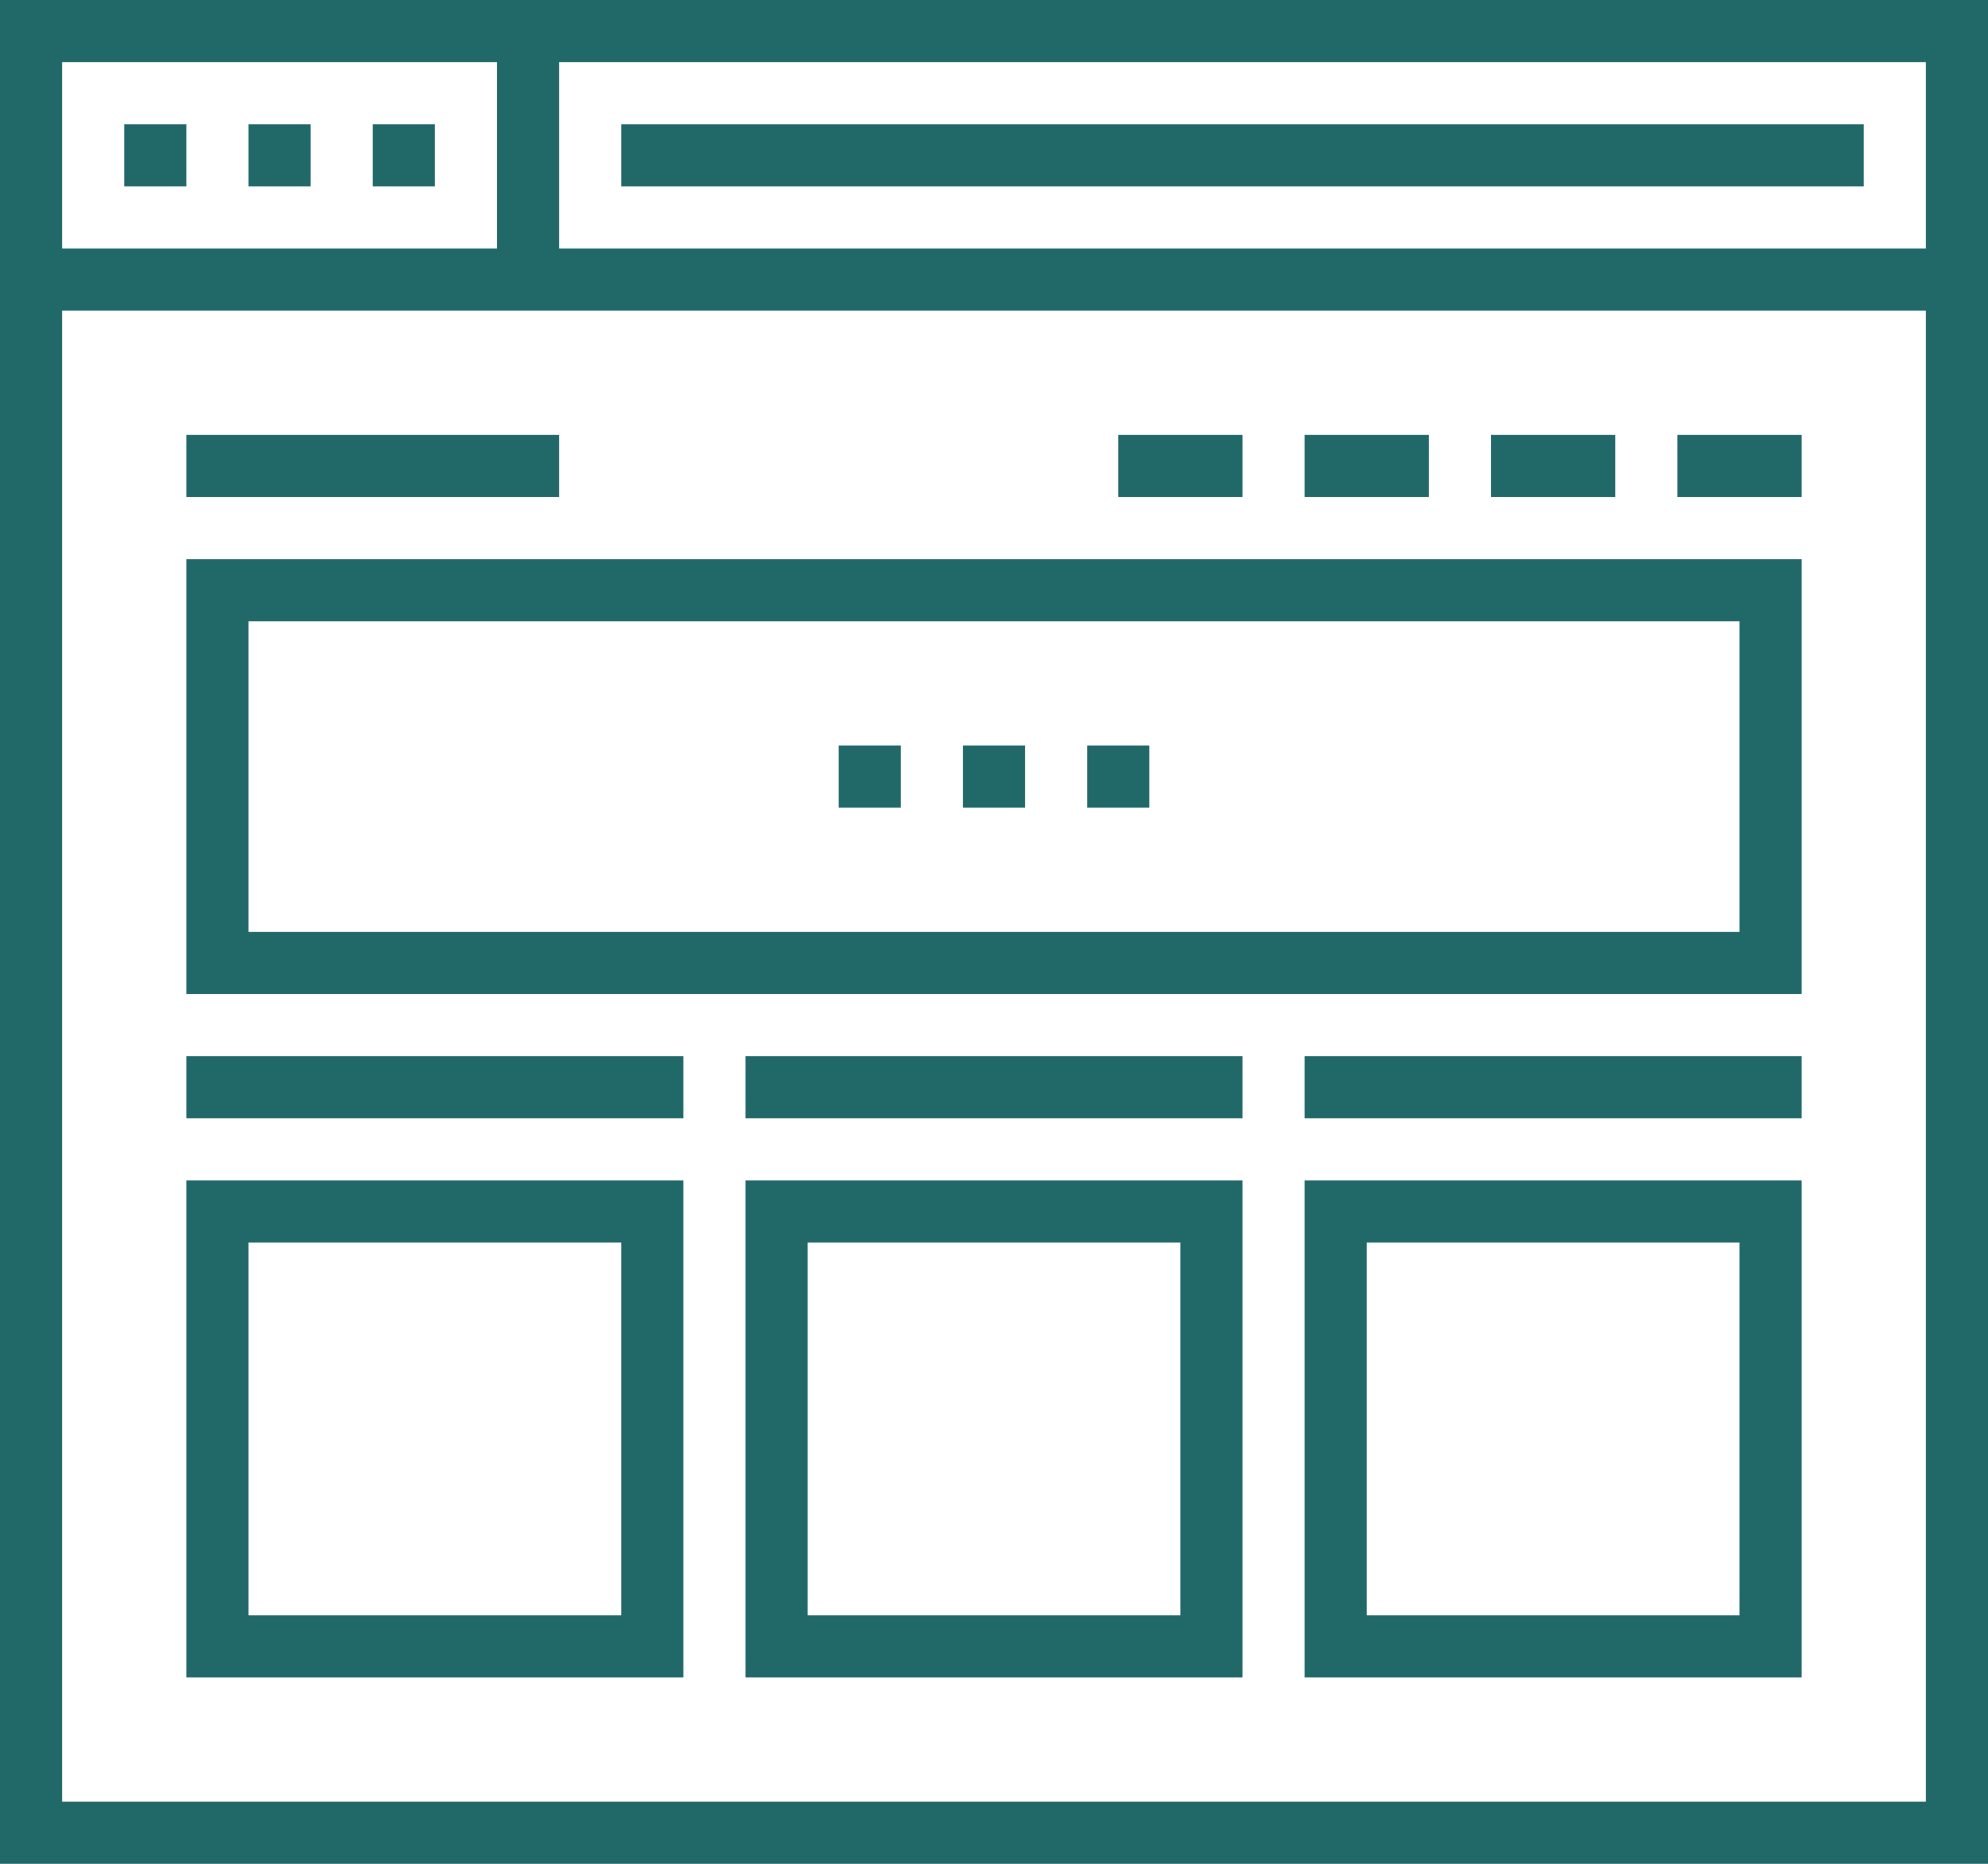
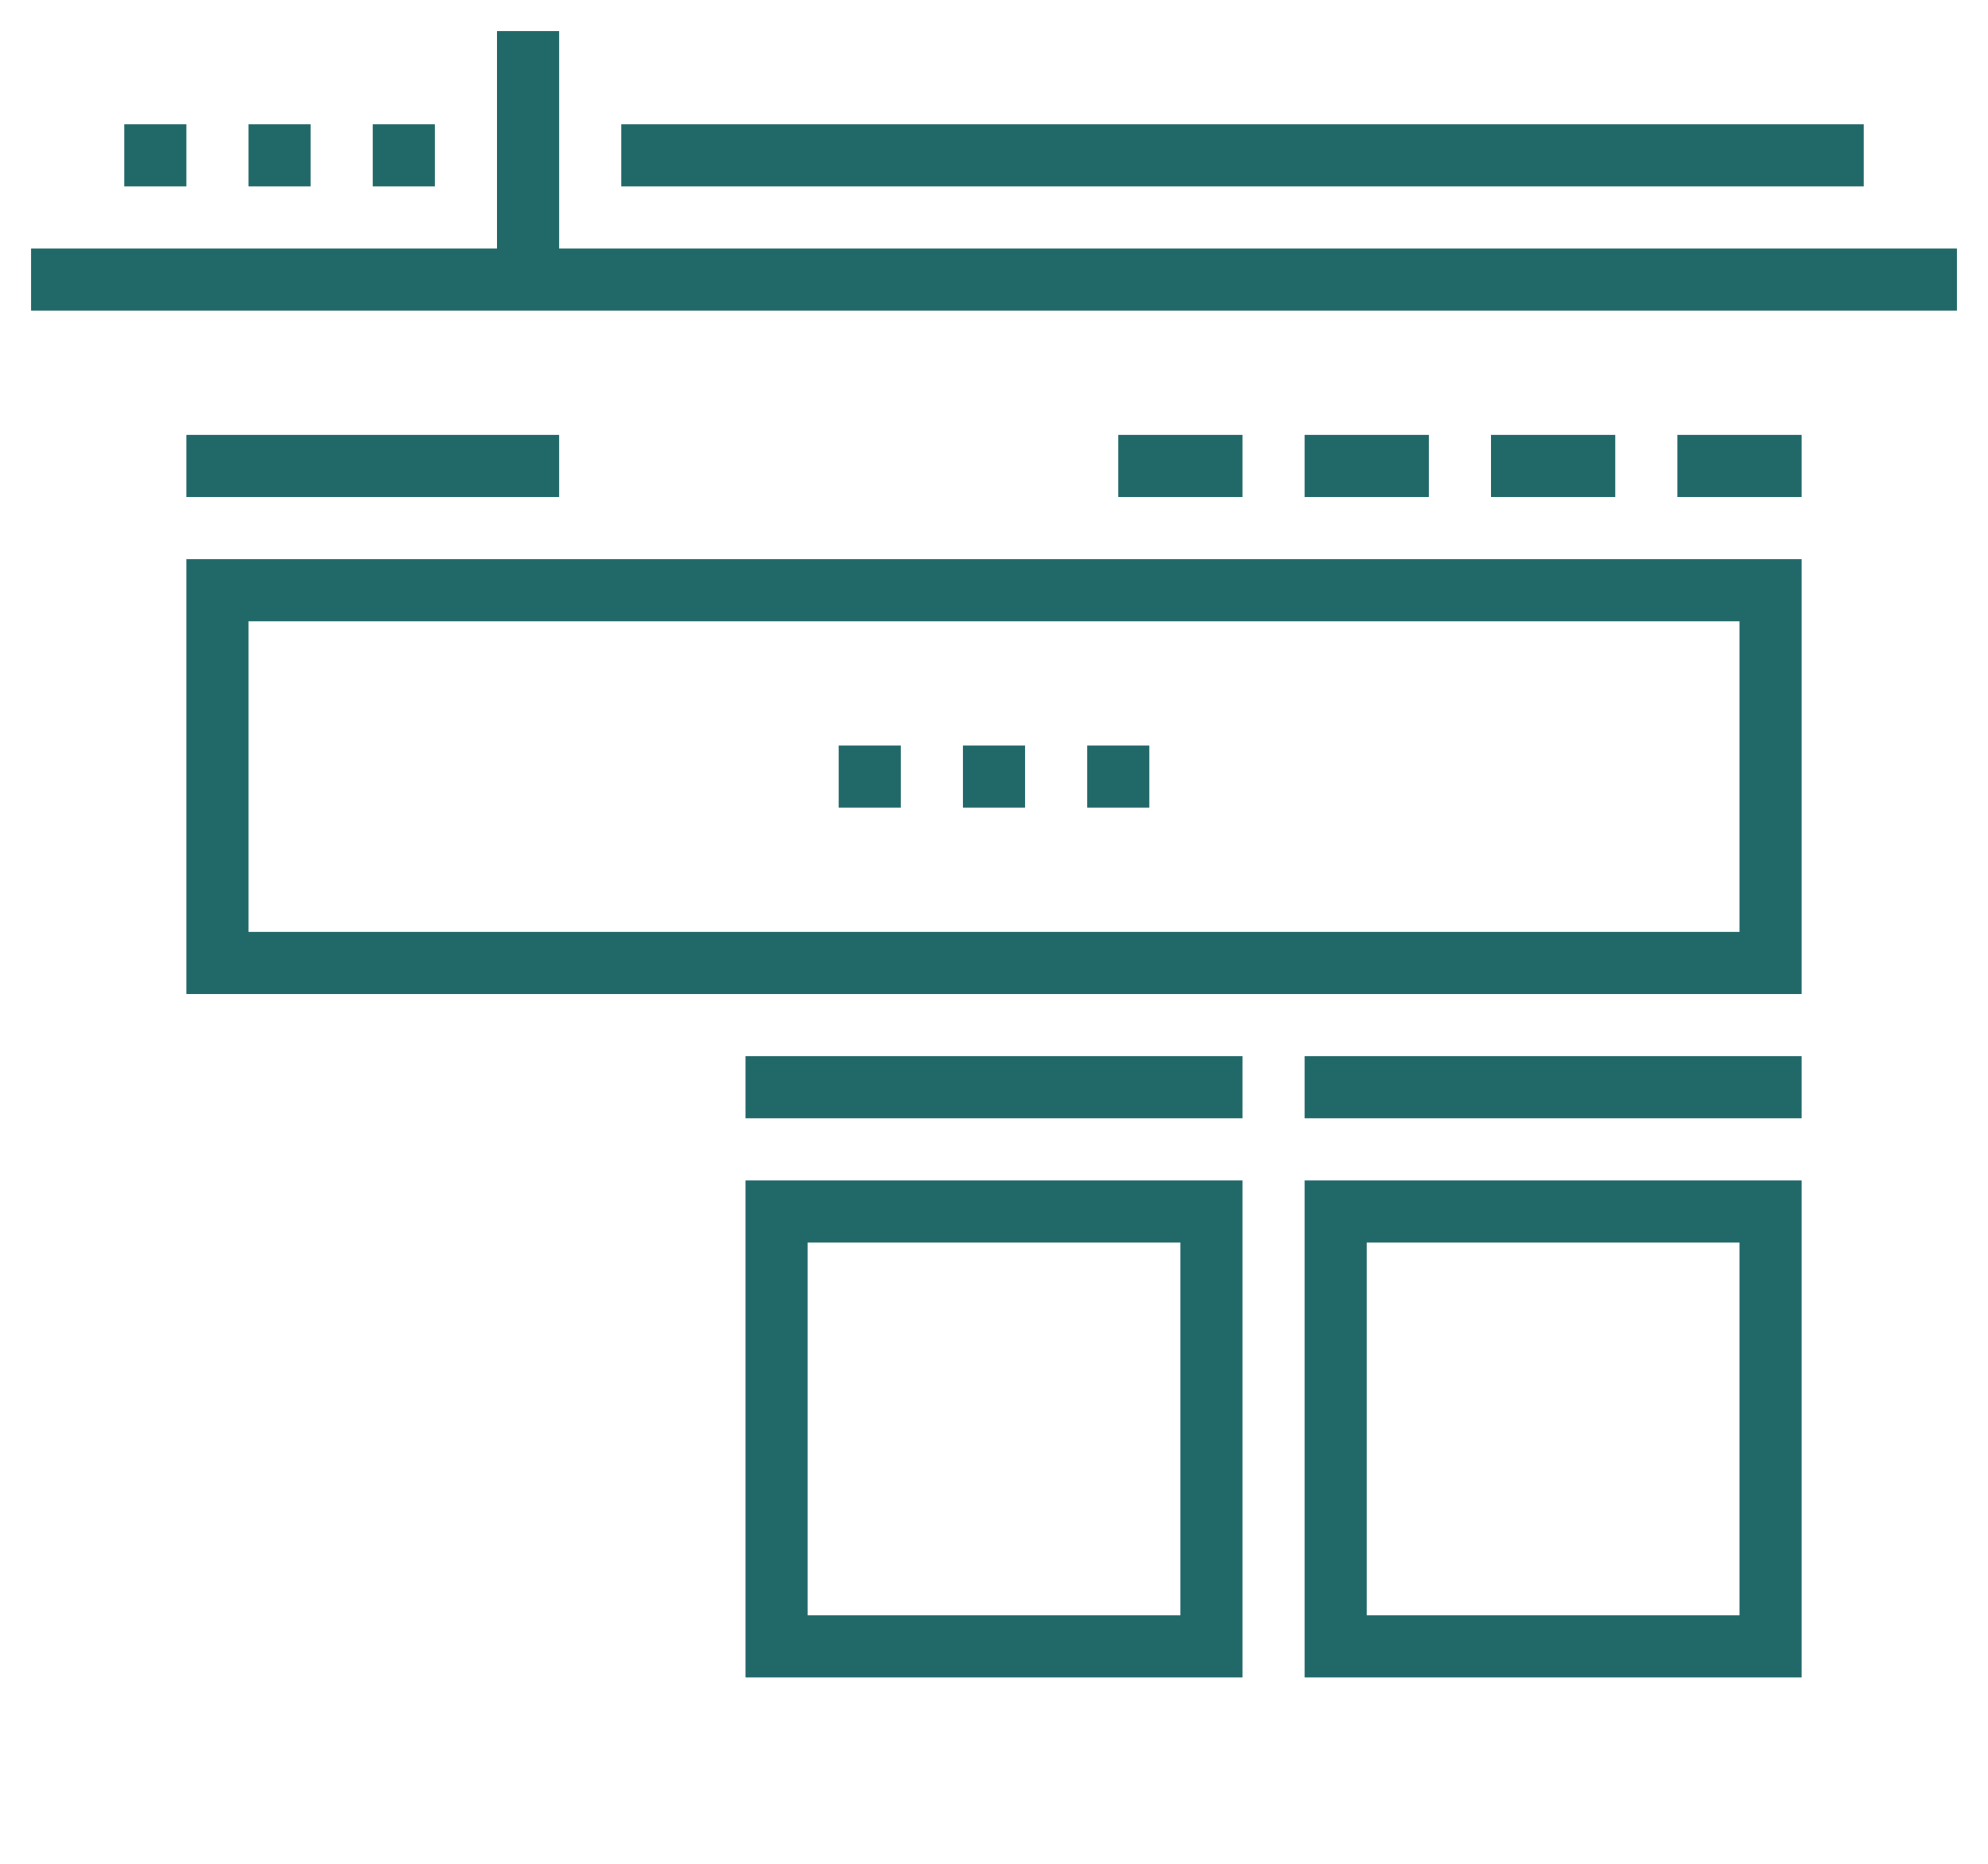
<svg xmlns="http://www.w3.org/2000/svg" id="b" viewBox="0 0 51.2 48">
  <defs>
    <style>.d{fill:#216869;}</style>
  </defs>
  <g id="c">
-     <path class="d" d="M51.2,48H0V0h51.2v48ZM1.6,46.4h48V1.6H1.6v44.8Z" />
    <rect class="d" x=".8" y="6.4" width="49.6" height="1.6" />
    <rect class="d" x="3.2" y="3.2" width="1.6" height="1.6" />
    <rect class="d" x="6.4" y="3.2" width="1.6" height="1.6" />
    <rect class="d" x="9.6" y="3.2" width="1.6" height="1.6" />
    <rect class="d" x="12.8" y=".8" width="1.6" height="6.4" />
    <rect class="d" x="16" y="3.2" width="32" height="1.6" />
    <path class="d" d="M46.4,25.6H4.8v-11.2h41.6v11.2ZM6.4,24h38.4v-8H6.4v8Z" />
    <rect class="d" x="4.8" y="11.2" width="9.6" height="1.6" />
    <rect class="d" x="28.8" y="11.2" width="3.2" height="1.6" />
    <rect class="d" x="33.6" y="11.2" width="3.2" height="1.6" />
    <rect class="d" x="38.4" y="11.2" width="3.2" height="1.6" />
    <rect class="d" x="43.2" y="11.2" width="3.2" height="1.6" />
    <rect class="d" x="24.8" y="19.2" width="1.6" height="1.6" />
    <rect class="d" x="21.6" y="19.2" width="1.6" height="1.6" />
    <rect class="d" x="28" y="19.2" width="1.6" height="1.6" />
    <rect class="d" x="33.6" y="27.2" width="12.8" height="1.6" />
    <rect class="d" x="19.2" y="27.2" width="12.8" height="1.6" />
-     <rect class="d" x="4.8" y="27.2" width="12.8" height="1.6" />
-     <path class="d" d="M17.6,43.2H4.8v-12.8h12.8v12.8ZM6.4,41.6h9.6v-9.6H6.4v9.6Z" />
    <path class="d" d="M32,43.2h-12.8v-12.8h12.8v12.8ZM20.8,41.6h9.6v-9.6h-9.6v9.6Z" />
    <path class="d" d="M46.4,43.2h-12.8v-12.8h12.8v12.8ZM35.2,41.6h9.6v-9.6h-9.6v9.6Z" />
  </g>
</svg>